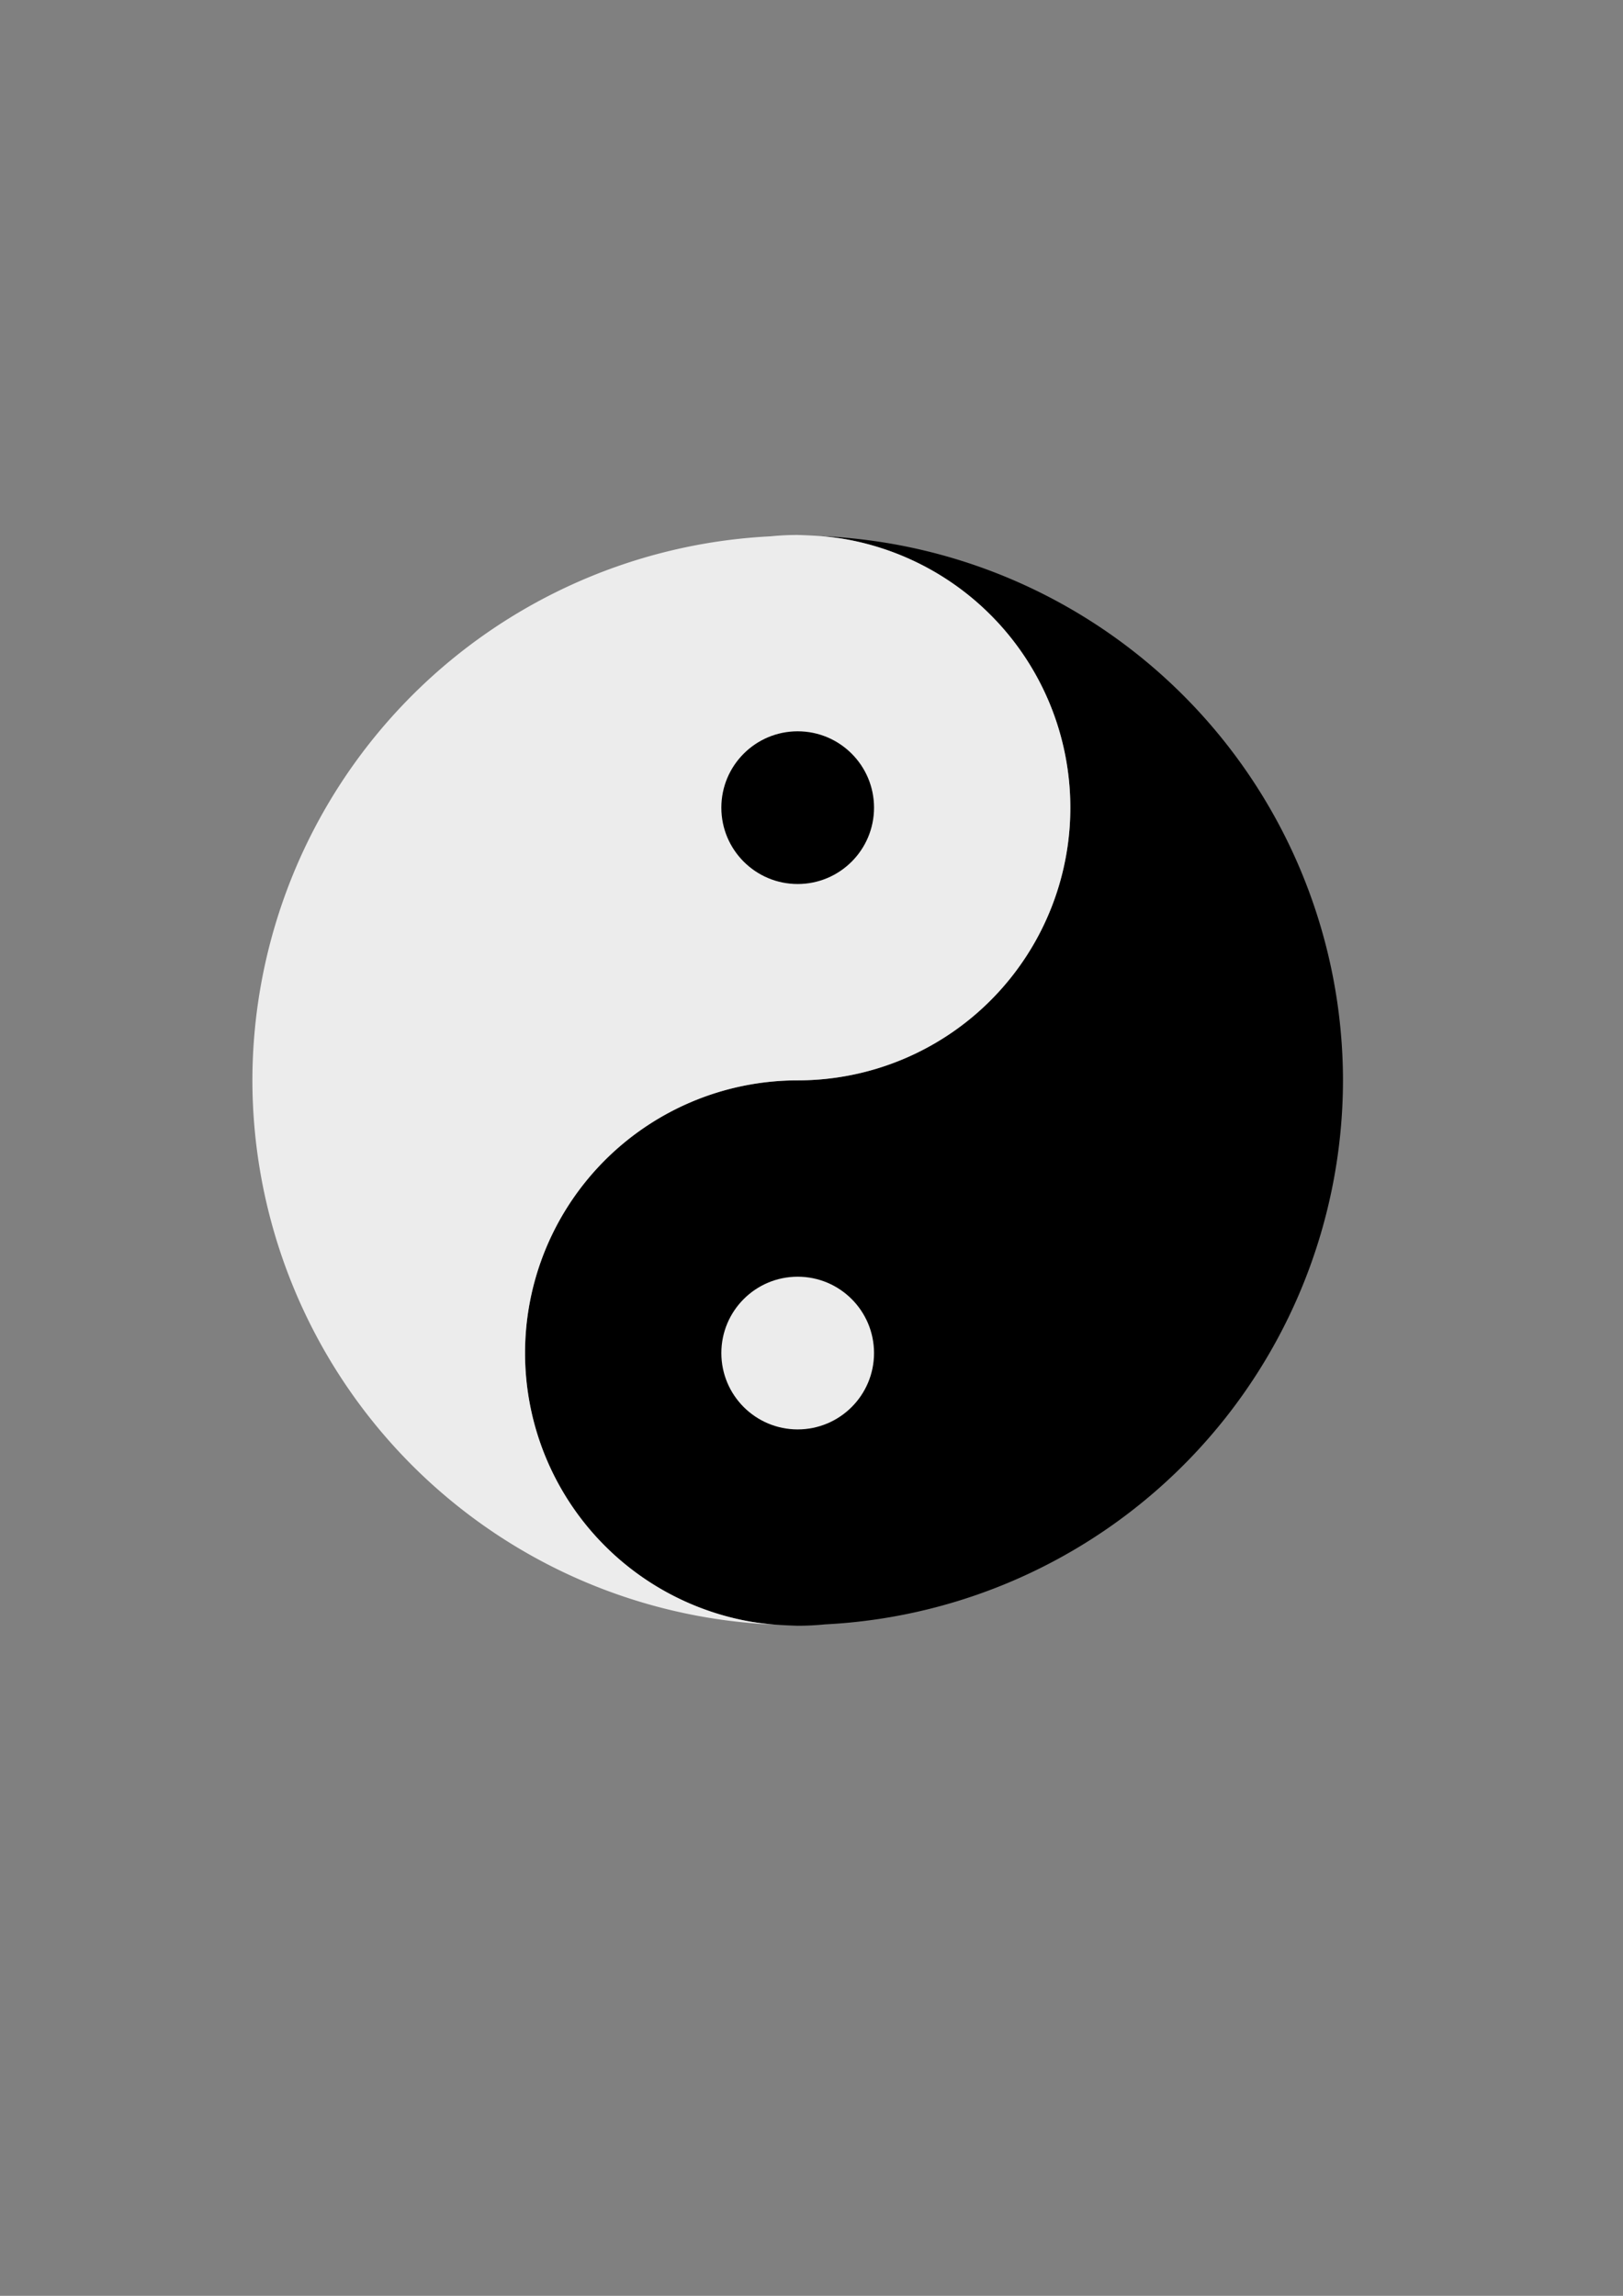
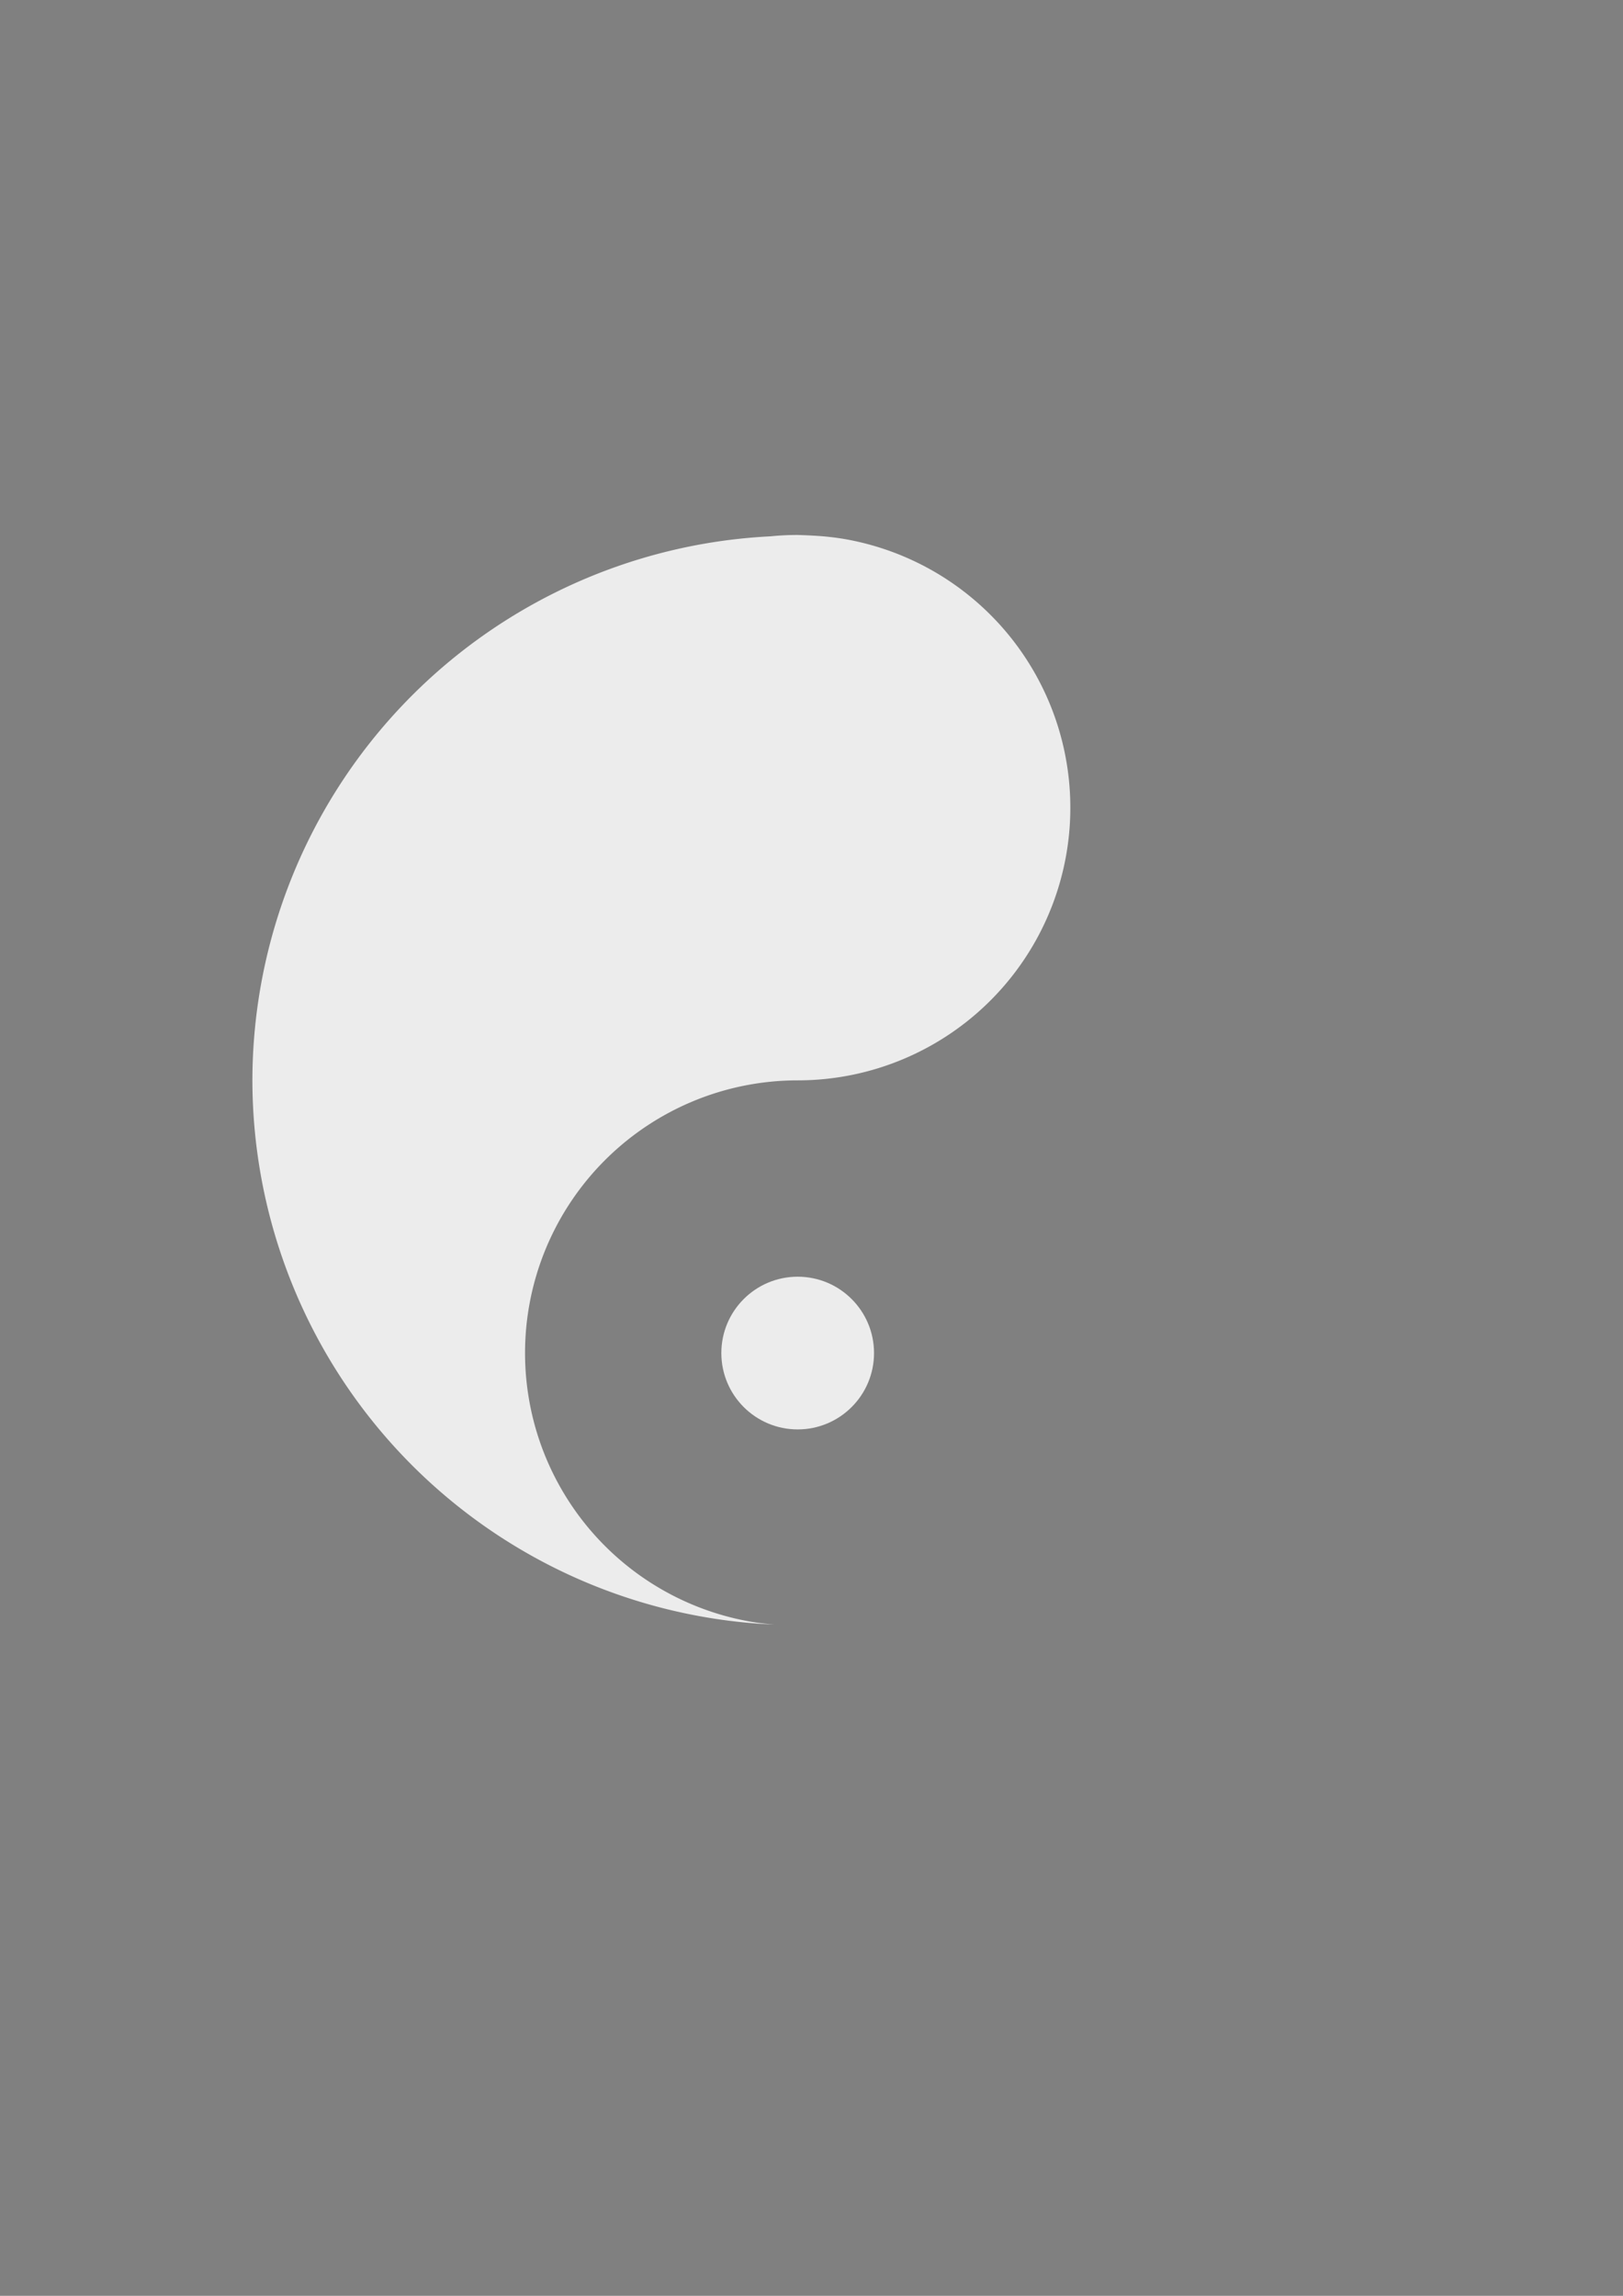
<svg xmlns="http://www.w3.org/2000/svg" xmlns:ns1="http://www.inkscape.org/namespaces/inkscape" xmlns:ns2="http://sodipodi.sourceforge.net/DTD/sodipodi-0.dtd" width="210mm" height="297mm" viewBox="0 0 744.094 1052.362" id="svg3363" version="1.1" ns1:version="0.91 r13725" ns2:docname="Yin Yang.svg">
  <rect x="0" y="0" width="744.094" height="1052.362" fill="#808080" stroke="none" />
  <defs id="defs3365" />
  <ns2:namedview id="base" pagecolor="#ffffff" bordercolor="#666666" borderopacity="1.0" ns1:pageopacity="0.0" ns1:pageshadow="2" ns1:zoom="0.35" ns1:cx="0.71428571" ns1:cy="520" ns1:document-units="px" ns1:current-layer="layer1" showgrid="false" />
  <g ns1:label="Layer 1" ns1:groupmode="layer" id="layer1">
-     <path style="opacity:1;fill:#000000;fill-opacity:1;stroke:none;stroke-width:3;stroke-linejoin:round;stroke-miterlimit:4;stroke-dasharray:none;stroke-dashoffset:0;stroke-opacity:1" d="m 376.371,245.753 a 125,125 0 0 1 10.588,1.285 125,125 0 0 1 12.191,2.736 125,125 0 0 1 11.857,3.939 125,125 0 0 1 11.404,5.105 125,125 0 0 1 10.838,6.217 125,125 0 0 1 10.164,7.268 125,125 0 0 1 9.387,8.246 125,125 0 0 1 8.518,9.143 125,125 0 0 1 7.561,9.947 125,125 0 0 1 6.531,10.652 125,125 0 0 1 5.436,11.25 125,125 0 0 1 4.285,11.738 125,125 0 0 1 3.09,12.105 125,125 0 0 1 1.867,12.355 125,125 0 0 1 0.625,12.479 125,125 0 0 1 -0.312,8.842 125,125 0 0 1 -1.506,12.404 125,125 0 0 1 -2.736,12.191 125,125 0 0 1 -3.941,11.857 125,125 0 0 1 -5.104,11.404 125,125 0 0 1 -6.217,10.838 125,125 0 0 1 -7.268,10.164 125,125 0 0 1 -8.246,9.387 125,125 0 0 1 -9.143,8.518 125,125 0 0 1 -9.947,7.561 125,125 0 0 1 -10.652,6.531 125,125 0 0 1 -11.25,5.436 125,125 0 0 1 -11.738,4.285 125,125 0 0 1 -12.105,3.09 125,125 0 0 1 -12.355,1.867 125,125 0 0 1 -12.479,0.625 125,125 0 0 0 -12.479,0.625 125,125 0 0 0 -12.355,1.867 125,125 0 0 0 -12.105,3.09 125,125 0 0 0 -11.738,4.285 125,125 0 0 0 -11.25,5.436 125,125 0 0 0 -10.652,6.531 125,125 0 0 0 -9.947,7.561 125,125 0 0 0 -9.143,8.518 125,125 0 0 0 -8.246,9.387 125,125 0 0 0 -7.268,10.164 125,125 0 0 0 -6.217,10.838 125,125 0 0 0 -5.105,11.404 125,125 0 0 0 -3.939,11.857 125,125 0 0 0 -2.736,12.191 125,125 0 0 0 -1.506,12.404 125,125 0 0 0 -0.312,8.842 125,125 0 0 0 0.625,12.479 125,125 0 0 0 1.867,12.355 125,125 0 0 0 3.09,12.105 125,125 0 0 0 4.285,11.738 125,125 0 0 0 5.436,11.25 125,125 0 0 0 6.531,10.652 125,125 0 0 0 7.561,9.947 125,125 0 0 0 8.518,9.143 125,125 0 0 0 9.387,8.246 125,125 0 0 0 10.164,7.268 125,125 0 0 0 10.838,6.217 125,125 0 0 0 11.404,5.105 125,125 0 0 0 11.857,3.939 125,125 0 0 0 12.191,2.736 125,125 0 0 0 10.576,1.283 250,250 0 0 0 10.67,0.535 125,125 0 0 0 12.479,-0.625 250,250 0 0 0 237.522,-249.375 250,250 0 0 0 -239.342,-249.467 z" id="path4201" ns1:connector-curvature="0" />
    <path style="opacity:1;fill:#ececec;fill-opacity:1;stroke:none;stroke-width:3;stroke-linejoin:round;stroke-miterlimit:4;stroke-dasharray:none;stroke-dashoffset:0;stroke-opacity:1" d="m 365.713,245.219 a 125,125 0 0 0 -12.479,0.625 250,250 0 0 0 -237.519,249.375 250,250 0 0 0 239.33,249.465 125,125 0 0 1 -10.576,-1.283 125,125 0 0 1 -12.191,-2.736 125,125 0 0 1 -11.857,-3.939 125,125 0 0 1 -11.404,-5.105 125,125 0 0 1 -10.838,-6.217 125,125 0 0 1 -10.164,-7.268 125,125 0 0 1 -9.387,-8.246 125,125 0 0 1 -8.518,-9.143 125,125 0 0 1 -7.561,-9.947 125,125 0 0 1 -6.531,-10.652 125,125 0 0 1 -5.436,-11.25 125,125 0 0 1 -4.285,-11.738 125,125 0 0 1 -3.09,-12.105 125,125 0 0 1 -1.867,-12.355 125,125 0 0 1 -0.625,-12.479 125,125 0 0 1 0.312,-8.842 125,125 0 0 1 1.506,-12.404 125,125 0 0 1 2.736,-12.191 125,125 0 0 1 3.939,-11.857 125,125 0 0 1 5.105,-11.404 125,125 0 0 1 6.217,-10.838 125,125 0 0 1 7.268,-10.164 125,125 0 0 1 8.246,-9.387 125,125 0 0 1 9.143,-8.518 125,125 0 0 1 9.947,-7.561 125,125 0 0 1 10.652,-6.531 125,125 0 0 1 11.25,-5.436 125,125 0 0 1 11.738,-4.285 125,125 0 0 1 12.105,-3.09 125,125 0 0 1 12.355,-1.867 125,125 0 0 1 12.479,-0.625 125,125 0 0 0 12.479,-0.625 125,125 0 0 0 12.355,-1.867 125,125 0 0 0 12.105,-3.09 125,125 0 0 0 11.738,-4.285 125,125 0 0 0 11.25,-5.436 125,125 0 0 0 10.652,-6.531 125,125 0 0 0 9.947,-7.561 125,125 0 0 0 9.143,-8.518 125,125 0 0 0 8.246,-9.387 125,125 0 0 0 7.268,-10.164 125,125 0 0 0 6.217,-10.838 125,125 0 0 0 5.104,-11.404 125,125 0 0 0 3.941,-11.857 125,125 0 0 0 2.736,-12.191 125,125 0 0 0 1.506,-12.404 125,125 0 0 0 0.312,-8.842 125,125 0 0 0 -0.625,-12.479 125,125 0 0 0 -1.867,-12.355 125,125 0 0 0 -3.09,-12.105 125,125 0 0 0 -4.285,-11.738 125,125 0 0 0 -5.436,-11.25 125,125 0 0 0 -6.531,-10.652 125,125 0 0 0 -7.561,-9.947 125,125 0 0 0 -8.518,-9.143 125,125 0 0 0 -9.387,-8.246 125,125 0 0 0 -10.164,-7.268 125,125 0 0 0 -10.838,-6.217 125,125 0 0 0 -11.404,-5.105 125,125 0 0 0 -11.857,-3.939 125,125 0 0 0 -12.191,-2.736 125,125 0 0 0 -10.588,-1.285 250,250 0 0 0 -10.658,-0.533 z" id="path4197" ns1:connector-curvature="0" />
    <circle r="35" cy="620.219" cx="365.714" id="circle4193" style="opacity:1;fill:#ececec;fill-opacity:1;stroke:none;stroke-width:3;stroke-linejoin:round;stroke-miterlimit:4;stroke-dasharray:none;stroke-dashoffset:0;stroke-opacity:1" />
-     <circle style="opacity:1;fill:#000000;fill-opacity:1;stroke:none;stroke-width:3;stroke-linejoin:round;stroke-miterlimit:4;stroke-dasharray:none;stroke-dashoffset:0;stroke-opacity:1" id="path4187" cx="365.714" cy="370.219" r="35" />
  </g>
</svg>